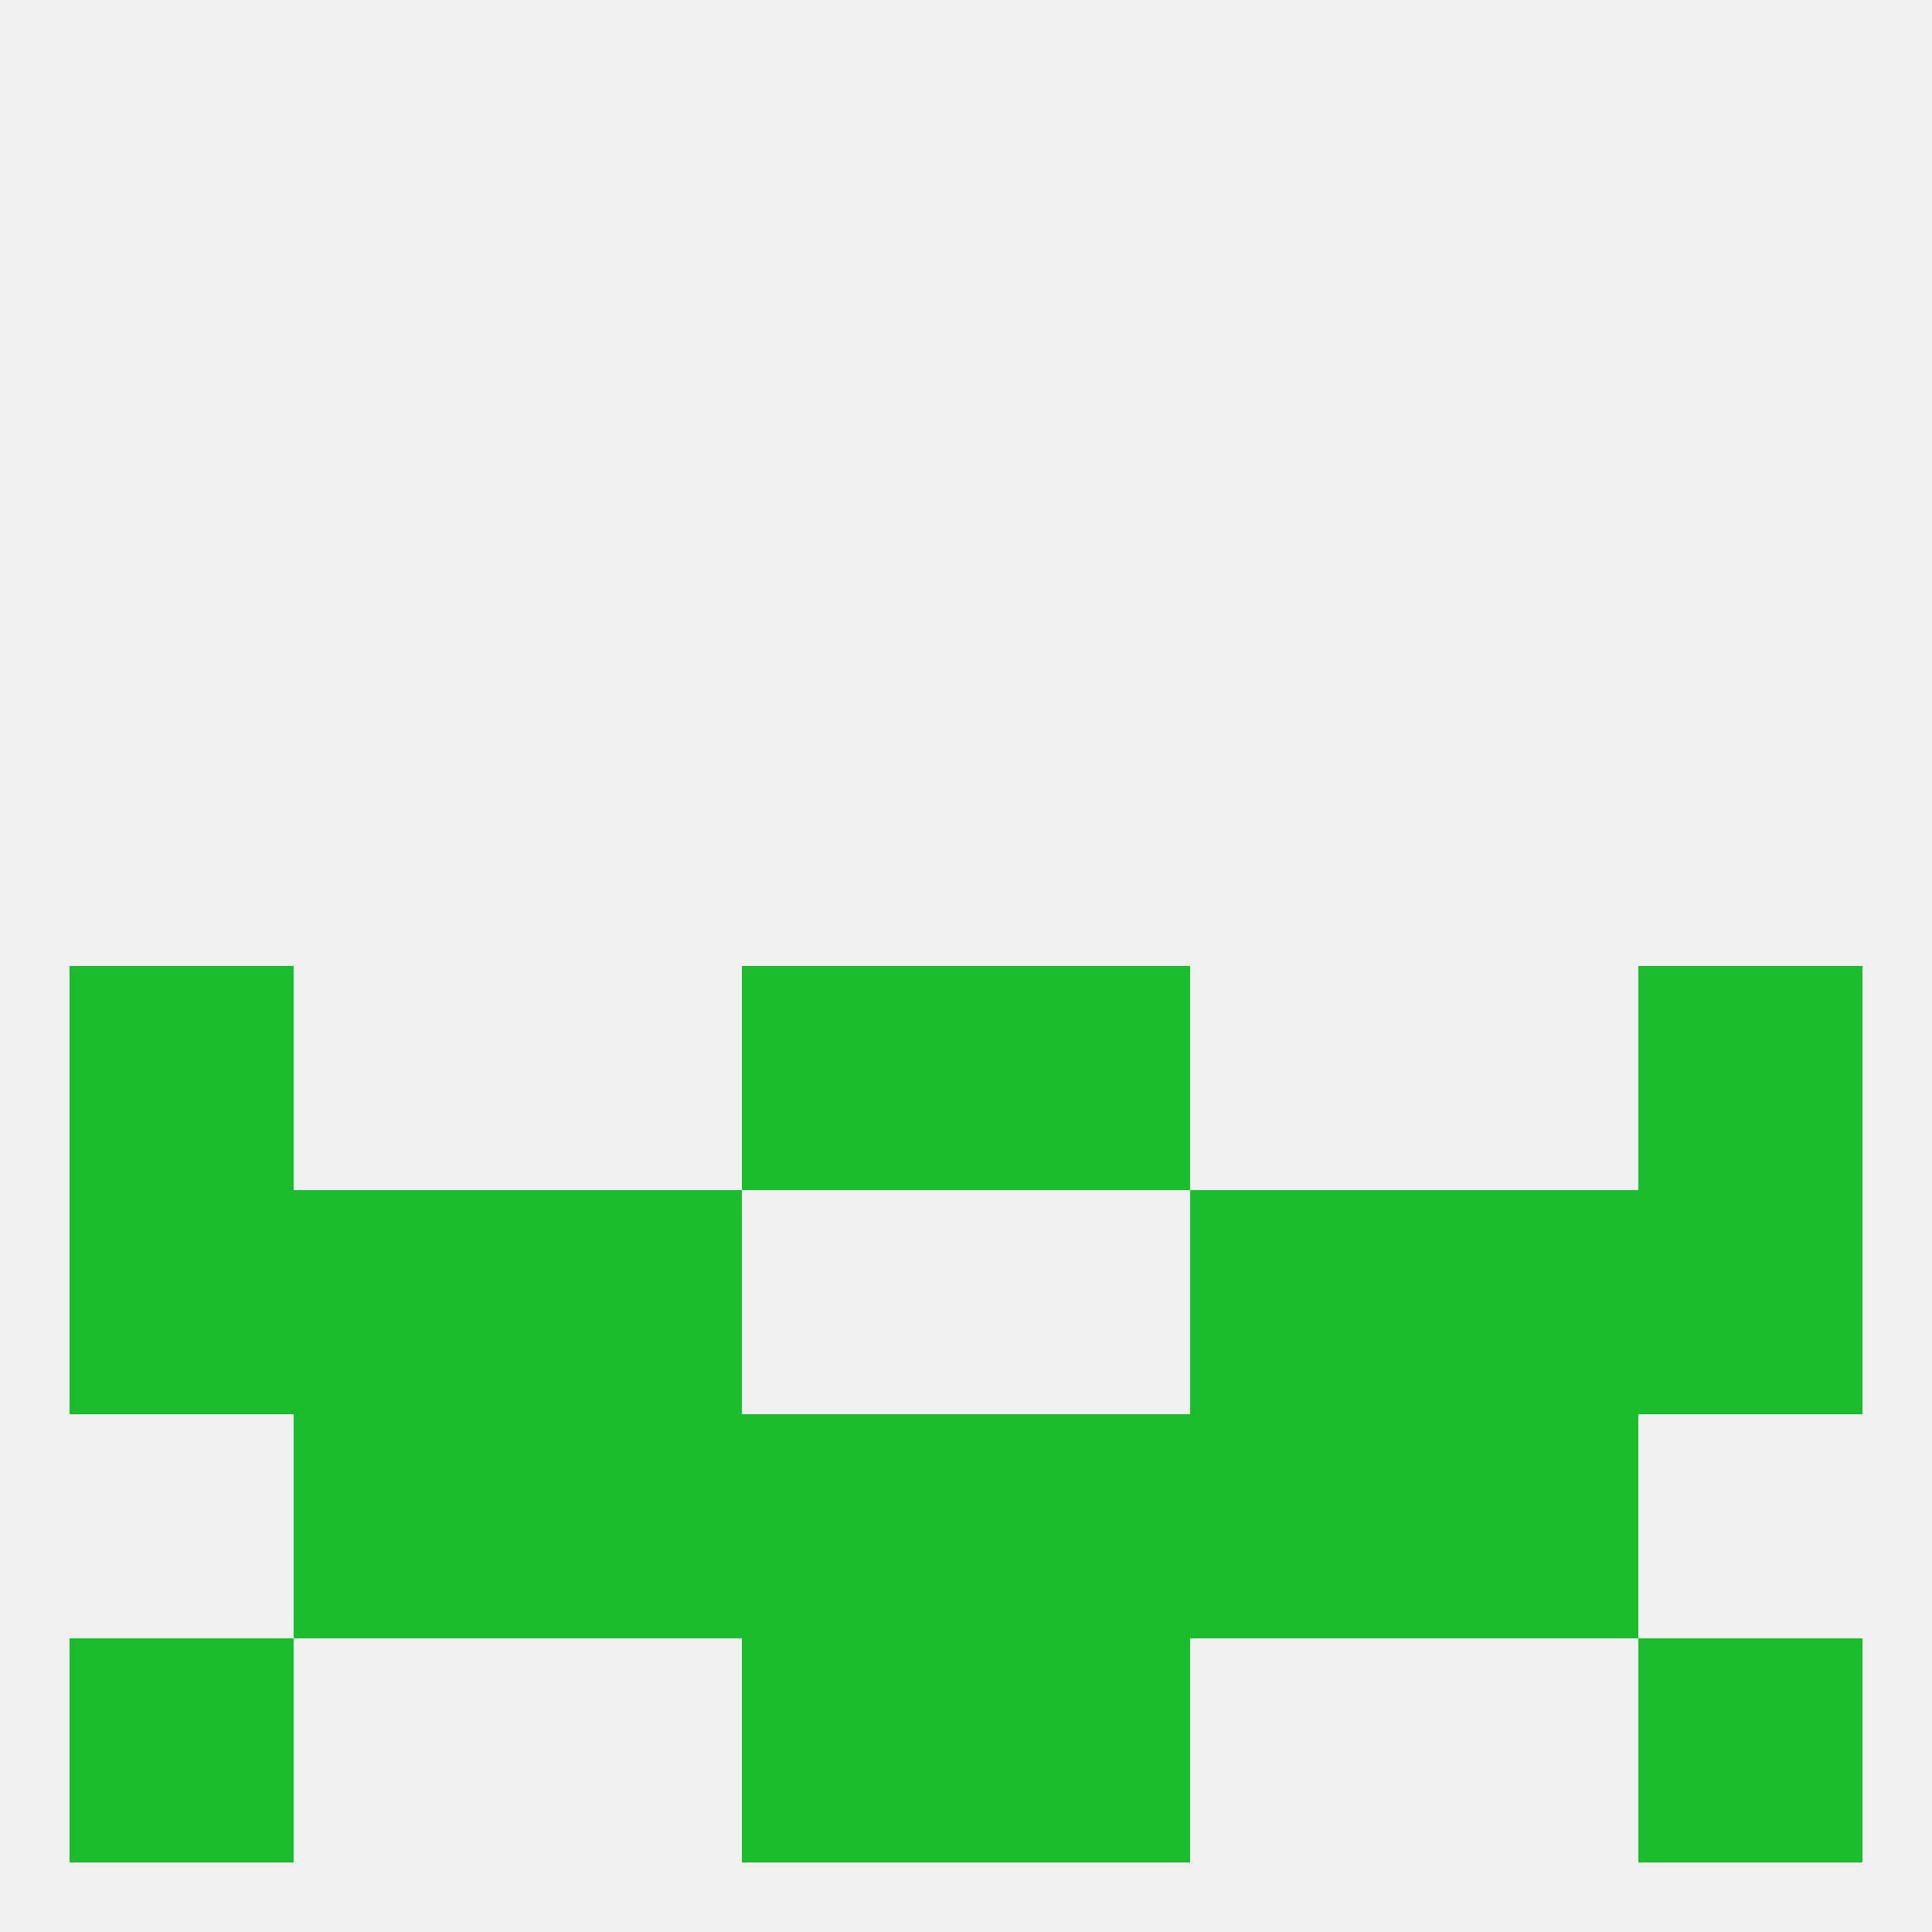
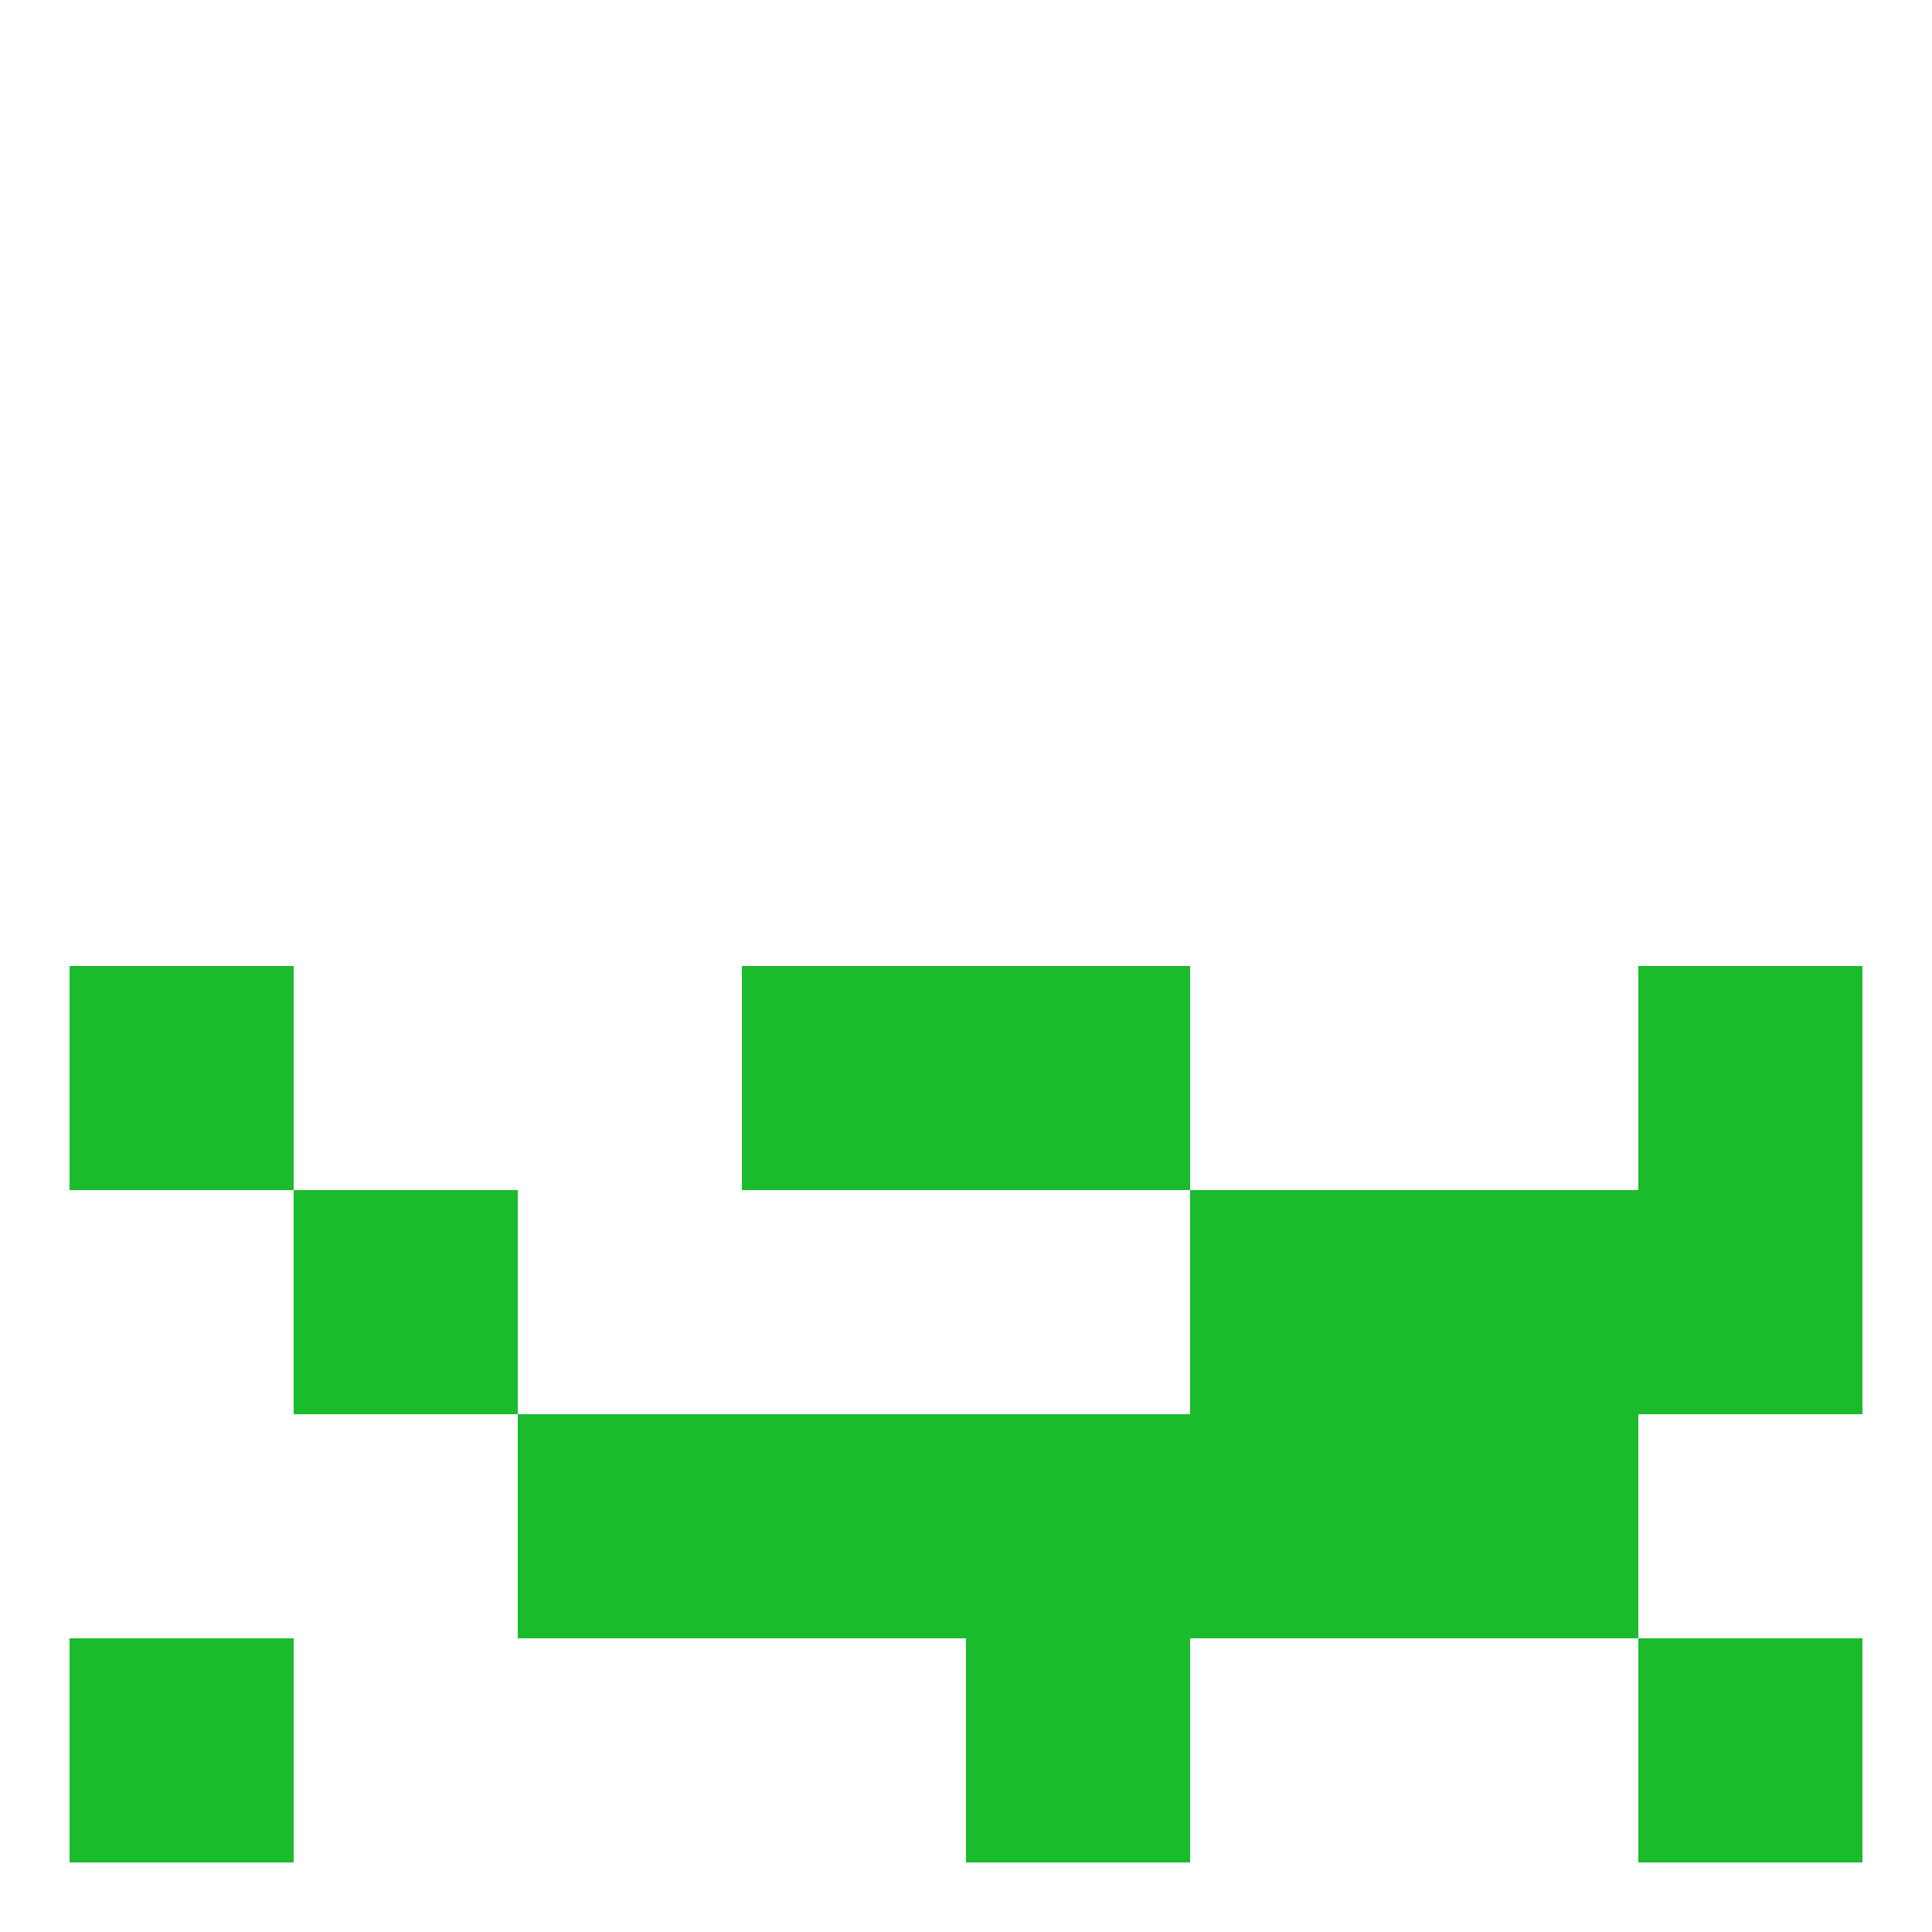
<svg xmlns="http://www.w3.org/2000/svg" version="1.1" baseprofile="full" width="250" height="250" viewBox="0 0 250 250">
-   <rect width="100%" height="100%" fill="rgba(240,240,240,255)" />
  <rect x="154" y="154" width="29" height="29" fill="rgba(26,187,45,255)" />
  <rect x="38" y="154" width="29" height="29" fill="rgba(26,187,45,255)" />
  <rect x="183" y="154" width="29" height="29" fill="rgba(26,187,45,255)" />
-   <rect x="9" y="154" width="29" height="29" fill="rgba(26,187,45,255)" />
  <rect x="212" y="154" width="29" height="29" fill="rgba(26,187,45,255)" />
-   <rect x="67" y="154" width="29" height="29" fill="rgba(26,187,45,255)" />
  <rect x="67" y="183" width="29" height="29" fill="rgba(26,187,45,255)" />
  <rect x="154" y="183" width="29" height="29" fill="rgba(26,187,45,255)" />
-   <rect x="38" y="183" width="29" height="29" fill="rgba(26,187,45,255)" />
  <rect x="183" y="183" width="29" height="29" fill="rgba(26,187,45,255)" />
  <rect x="96" y="183" width="29" height="29" fill="rgba(26,187,45,255)" />
  <rect x="125" y="183" width="29" height="29" fill="rgba(26,187,45,255)" />
  <rect x="125" y="212" width="29" height="29" fill="rgba(26,187,45,255)" />
  <rect x="9" y="212" width="29" height="29" fill="rgba(26,187,45,255)" />
  <rect x="212" y="212" width="29" height="29" fill="rgba(26,187,45,255)" />
-   <rect x="96" y="212" width="29" height="29" fill="rgba(26,187,45,255)" />
  <rect x="9" y="125" width="29" height="29" fill="rgba(26,187,45,255)" />
  <rect x="212" y="125" width="29" height="29" fill="rgba(26,187,45,255)" />
  <rect x="96" y="125" width="29" height="29" fill="rgba(26,187,45,255)" />
  <rect x="125" y="125" width="29" height="29" fill="rgba(26,187,45,255)" />
</svg>